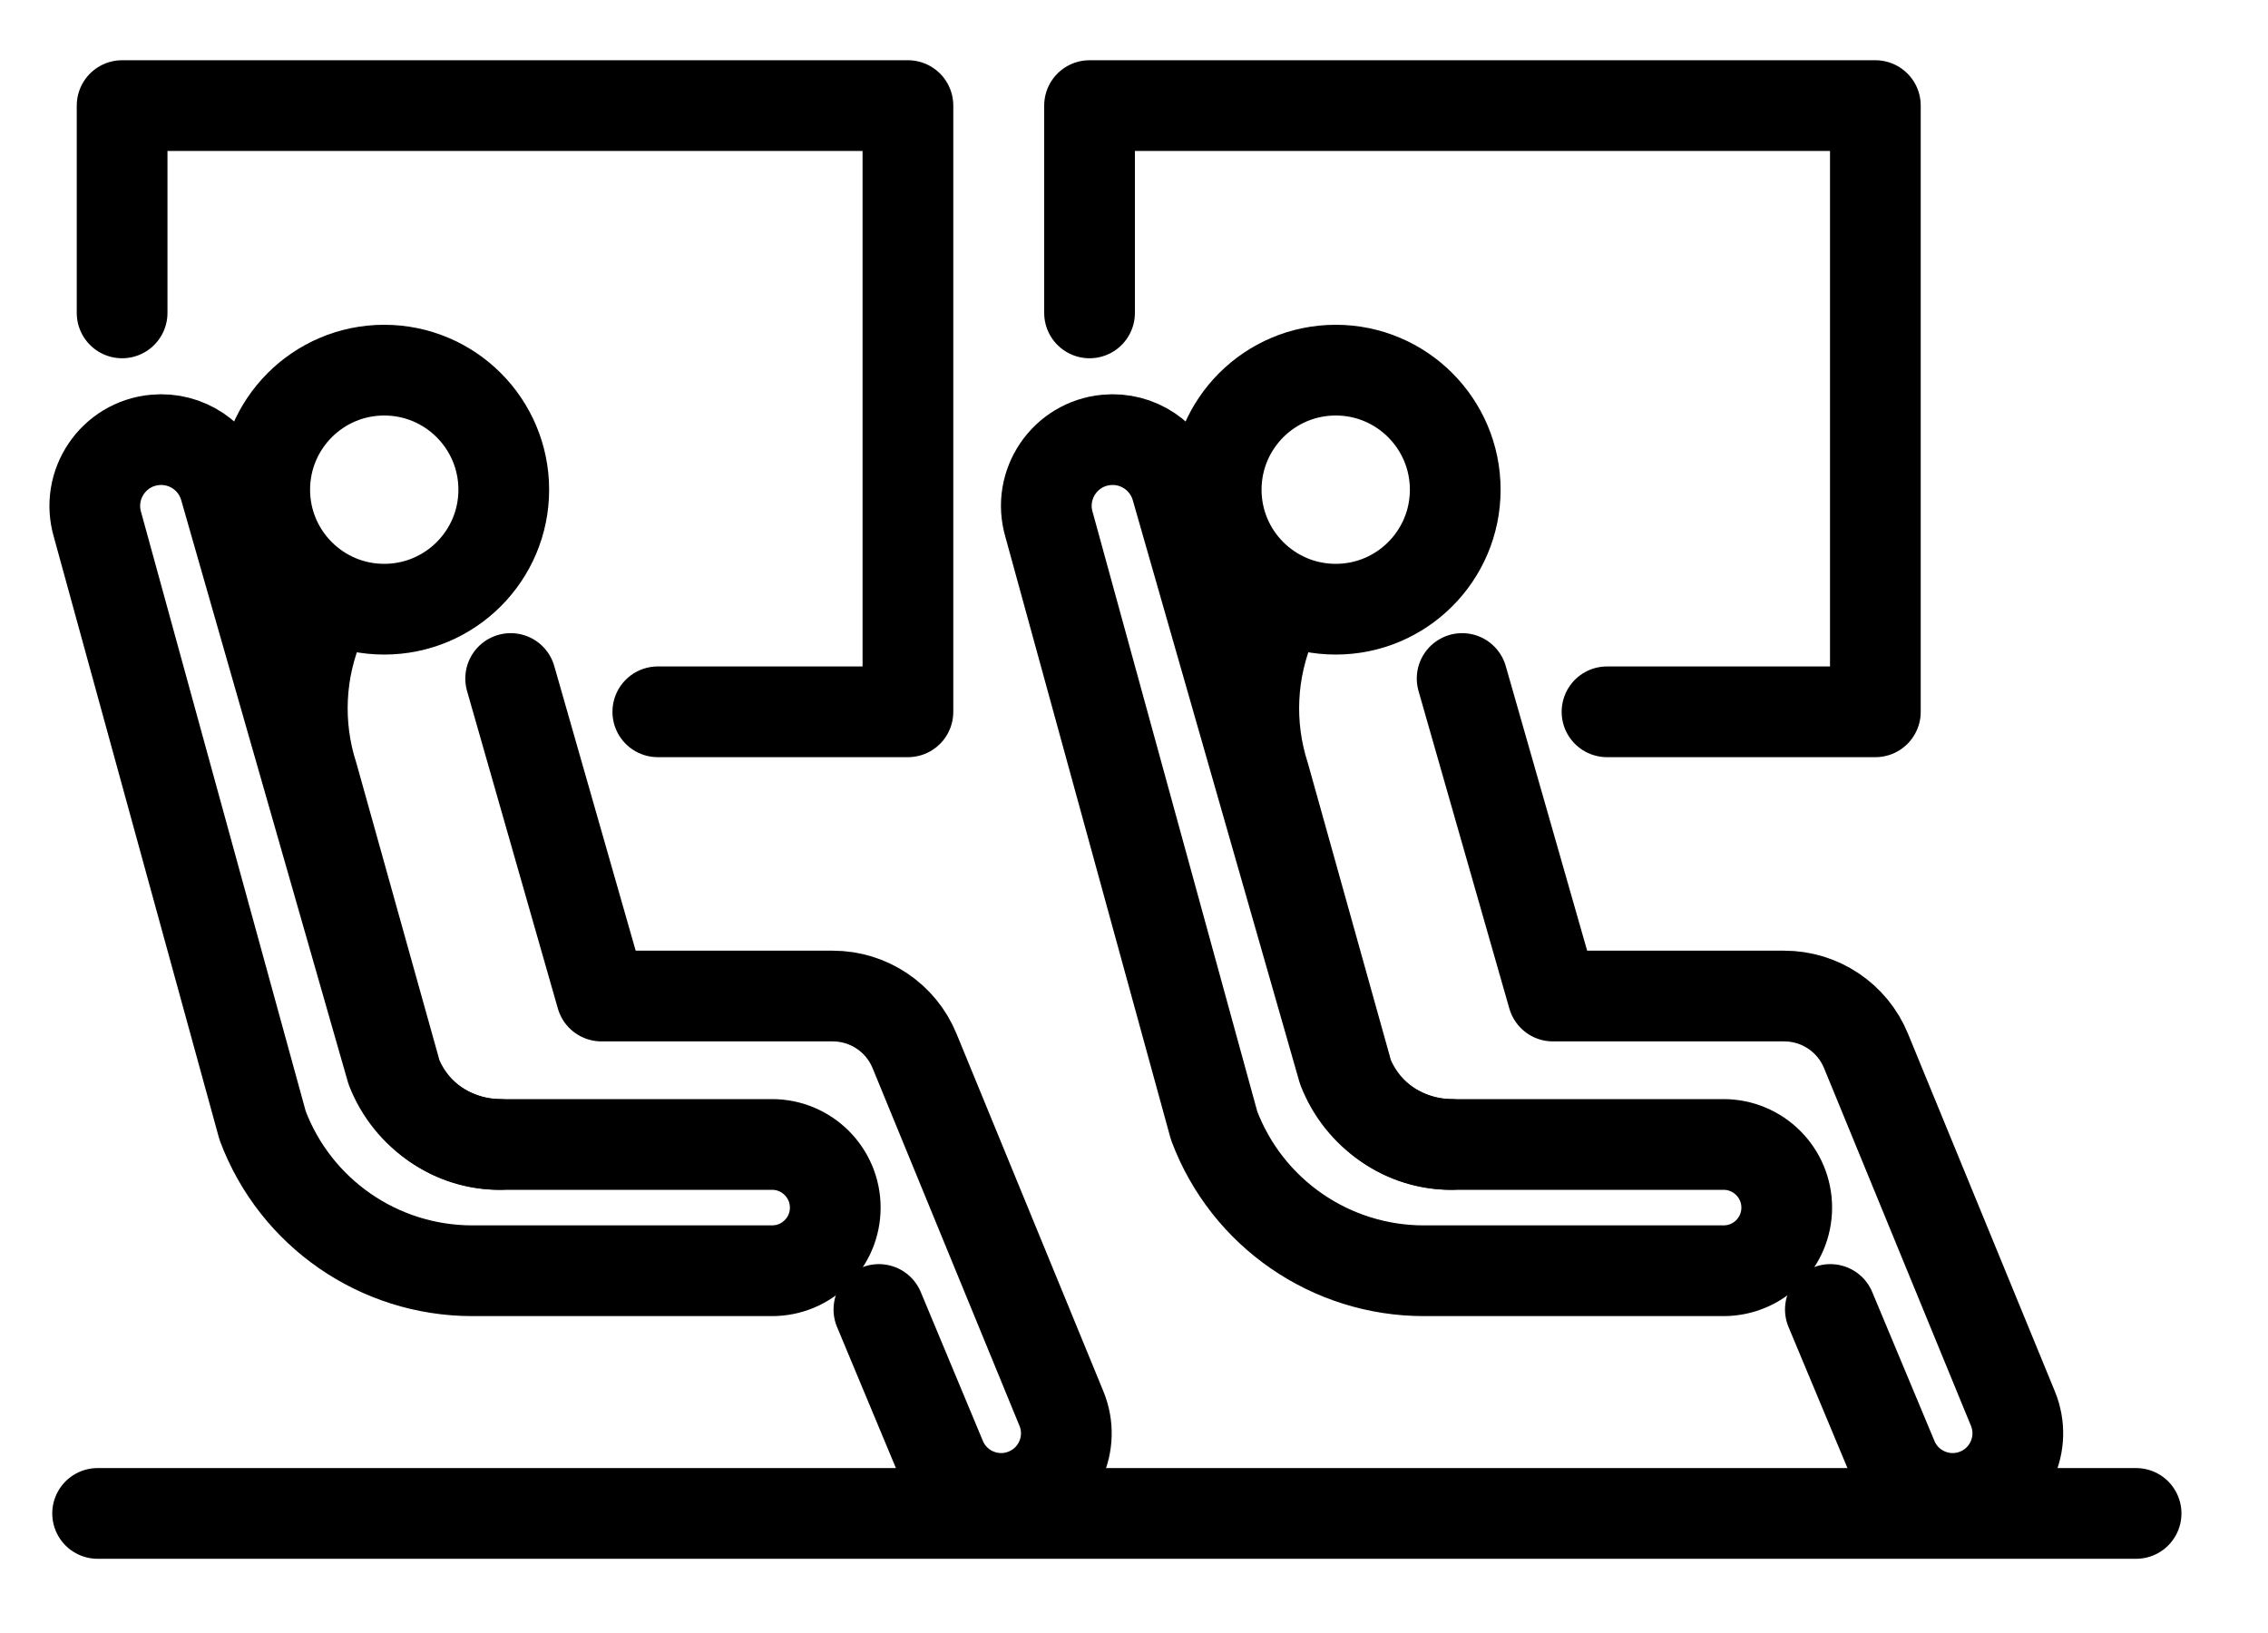
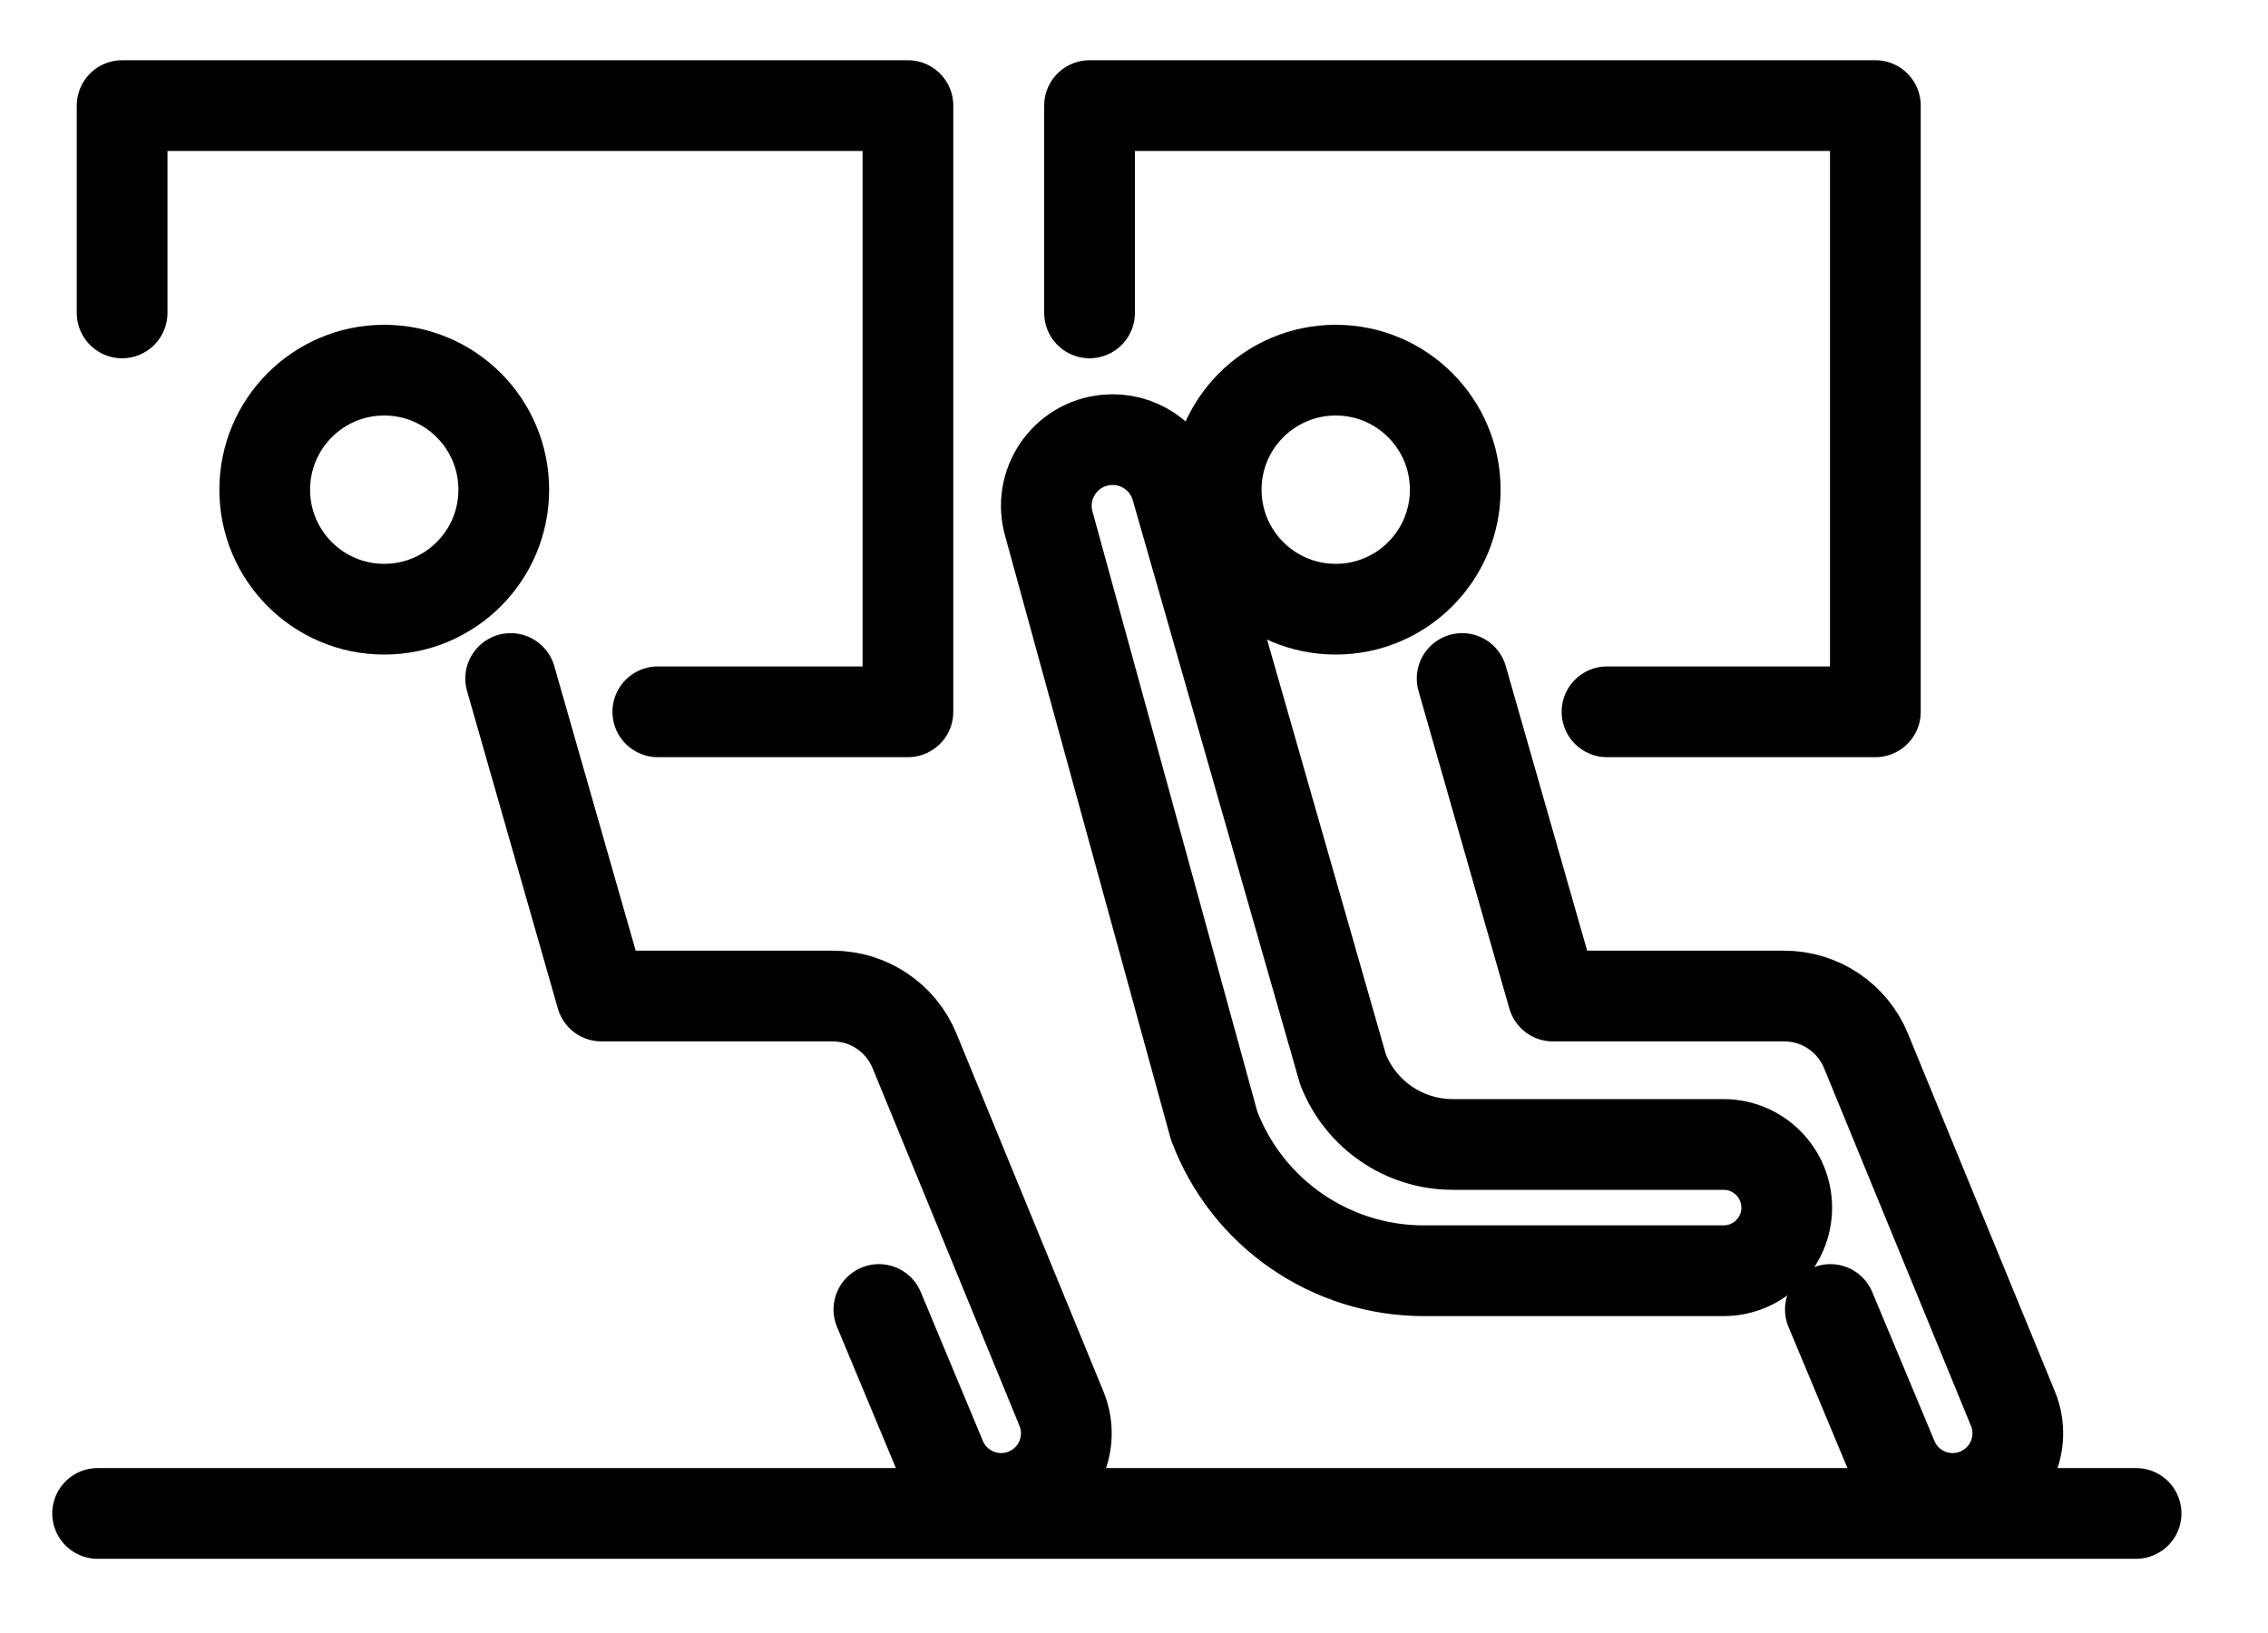
<svg xmlns="http://www.w3.org/2000/svg" width="25" height="18" viewBox="0 0 25 18" fill="none">
  <path d="M4.235 6.715C4.963 6.715 5.553 6.125 5.553 5.398C5.553 4.67 4.963 4.08 4.235 4.08C3.508 4.08 2.918 4.67 2.918 5.398C2.918 6.125 3.508 6.715 4.235 6.715Z" stroke="black" stroke-miterlimit="10" stroke-linecap="round" stroke-linejoin="round" />
  <path d="M9.688 14.434L10.373 16.076C10.519 16.423 10.907 16.599 11.264 16.479C11.658 16.347 11.858 15.91 11.7 15.526L10.081 11.584C9.931 11.218 9.575 10.979 9.179 10.979H6.63L5.629 7.479" stroke="black" stroke-miterlimit="10" stroke-linecap="round" stroke-linejoin="round" />
-   <path d="M3.605 6.673L3.53 6.847C3.298 7.387 3.269 7.993 3.449 8.553L4.371 11.851C4.557 12.313 5.005 12.615 5.503 12.615" stroke="black" stroke-miterlimit="10" stroke-linecap="round" stroke-linejoin="round" />
-   <path d="M2.474 5.361L4.315 11.788C4.51 12.287 4.991 12.615 5.526 12.615H8.51C8.895 12.615 9.207 12.927 9.207 13.311C9.207 13.696 8.895 14.007 8.51 14.007H5.207C4.178 14.007 3.257 13.37 2.895 12.407L1.075 5.784C0.945 5.342 1.25 4.891 1.709 4.849C2.053 4.817 2.372 5.03 2.474 5.361Z" stroke="black" stroke-miterlimit="10" stroke-linecap="round" stroke-linejoin="round" />
  <path d="M14.724 6.715C15.451 6.715 16.041 6.125 16.041 5.398C16.041 4.67 15.451 4.08 14.724 4.08C13.996 4.08 13.406 4.67 13.406 5.398C13.406 6.125 13.996 6.715 14.724 6.715Z" stroke="black" stroke-miterlimit="10" stroke-linecap="round" stroke-linejoin="round" />
  <path d="M20.176 14.434L20.862 16.076C21.007 16.423 21.396 16.599 21.753 16.479C22.146 16.347 22.346 15.91 22.188 15.526L20.569 11.584C20.419 11.218 20.063 10.979 19.667 10.979H17.118L16.117 7.479" stroke="black" stroke-miterlimit="10" stroke-linecap="round" stroke-linejoin="round" />
-   <path d="M14.093 6.673L14.018 6.847C13.786 7.387 13.757 7.993 13.937 8.553L14.859 11.851C15.046 12.313 15.493 12.615 15.991 12.615" stroke="black" stroke-miterlimit="10" stroke-linecap="round" stroke-linejoin="round" />
  <path d="M12.963 5.361L14.804 11.788C14.999 12.287 15.479 12.615 16.014 12.615H18.998C19.383 12.615 19.695 12.927 19.695 13.311C19.695 13.696 19.383 14.007 18.998 14.007H15.695C14.667 14.007 13.745 13.37 13.383 12.407L11.564 5.784C11.433 5.342 11.738 4.891 12.197 4.849C12.541 4.817 12.86 5.03 12.963 5.361Z" stroke="black" stroke-miterlimit="10" stroke-linecap="round" stroke-linejoin="round" />
  <path d="M1.346 3.449V1.164H10.008V7.846H7.251" stroke="black" stroke-miterlimit="10" stroke-linecap="round" stroke-linejoin="round" />
  <path d="M12.01 3.449V1.164H20.672V7.846H17.714" stroke="black" stroke-miterlimit="10" stroke-linecap="round" stroke-linejoin="round" />
  <path d="M1.076 16.682H23.546" stroke="black" stroke-miterlimit="10" stroke-linecap="round" stroke-linejoin="round" />
</svg>